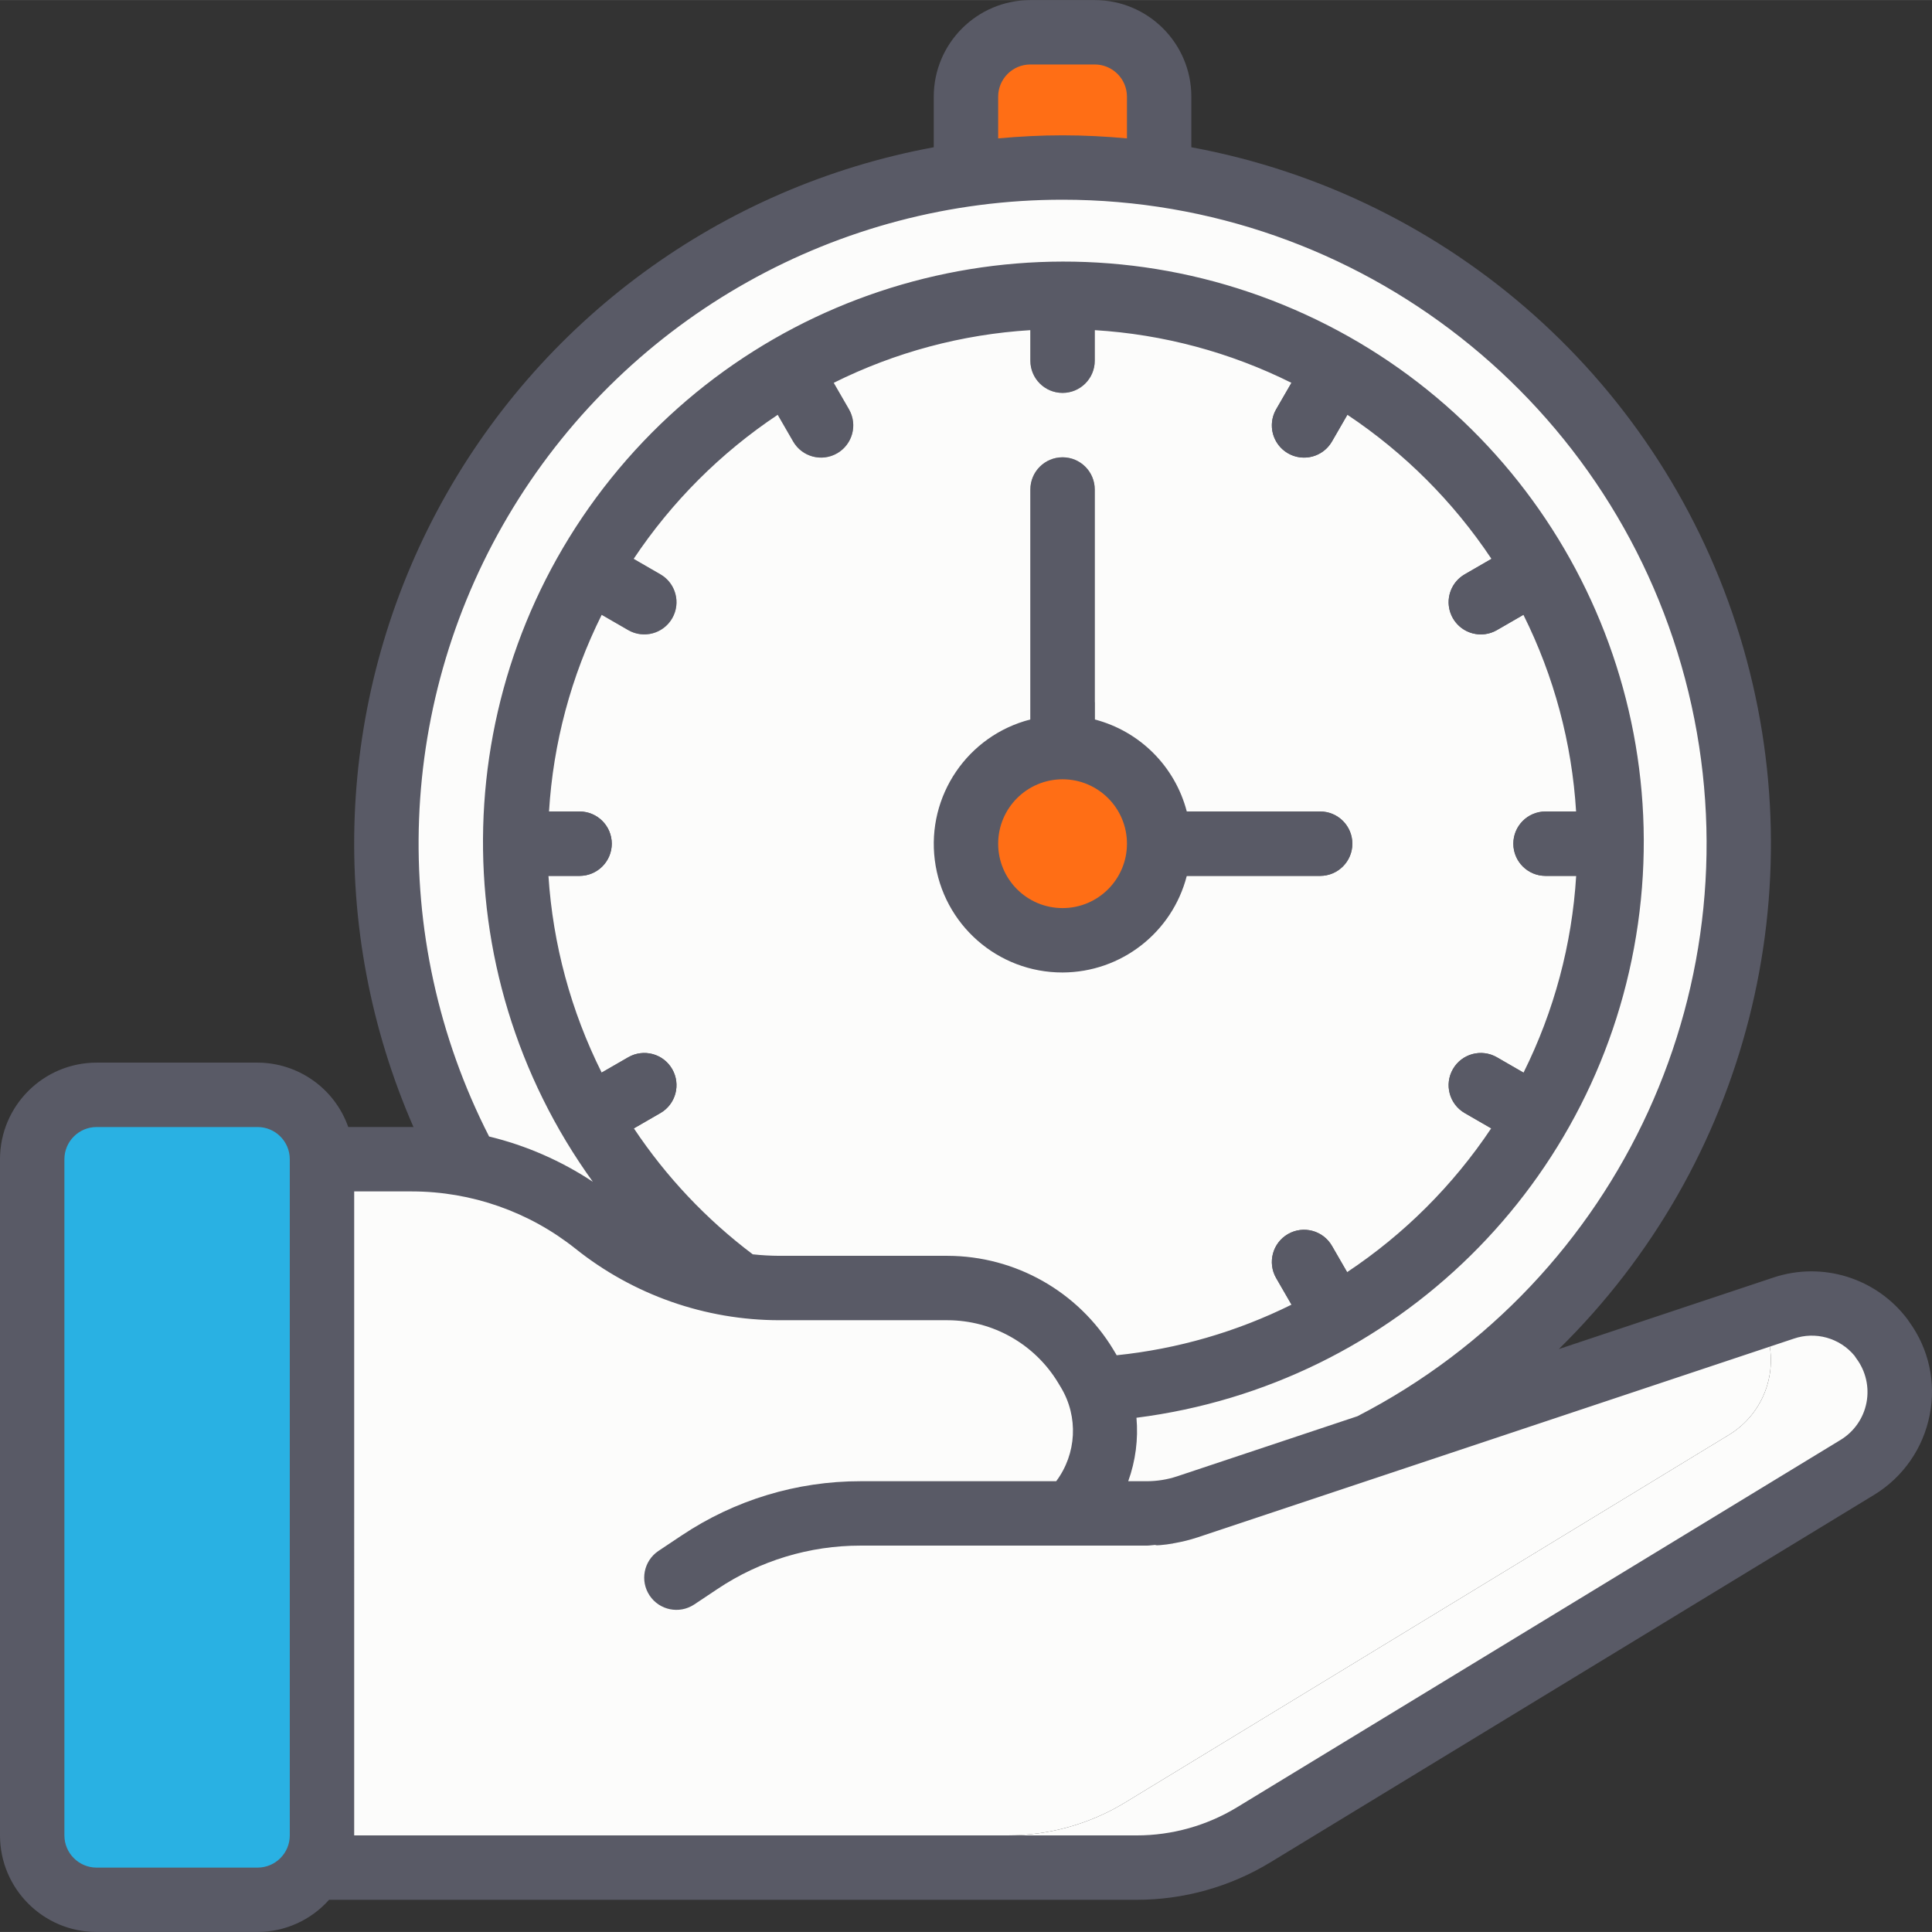
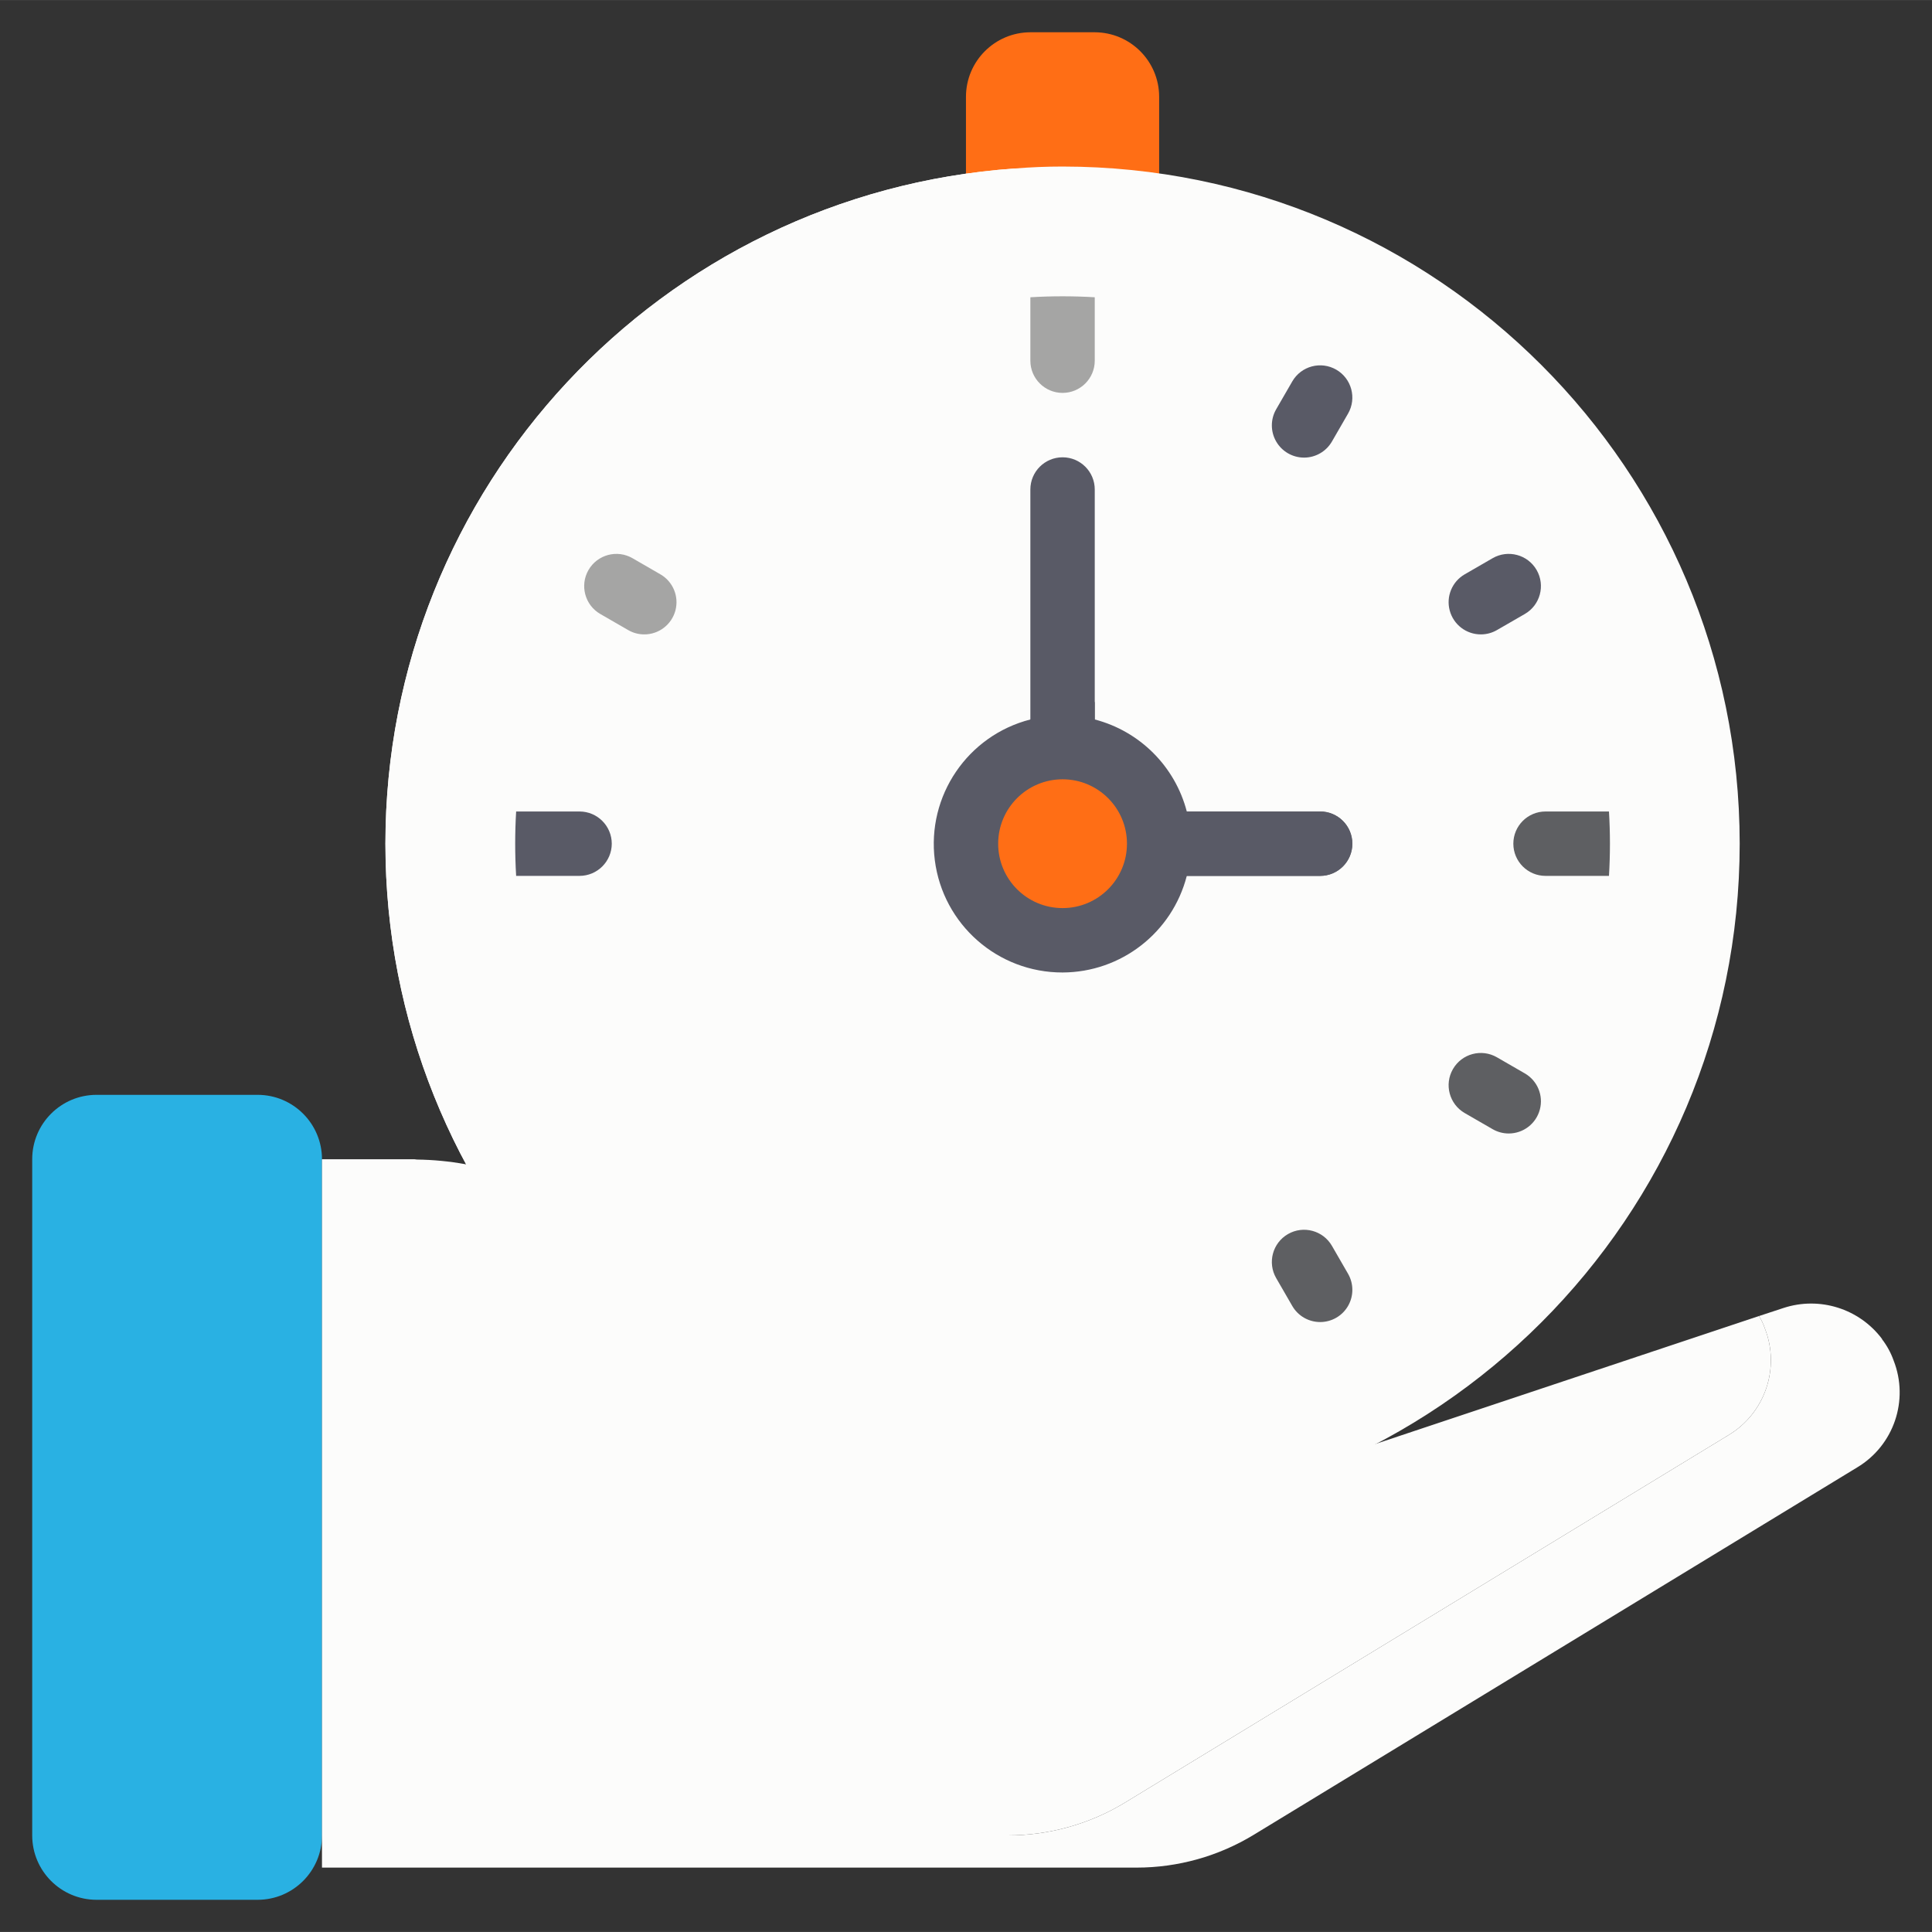
<svg xmlns="http://www.w3.org/2000/svg" height="512px" viewBox="0 0 512.02 512" width="512px" class="">
  <rect x="0" y="0" width="512.02" height="512" fill="#333333" stroke="none" />
  <g>
    <path d="m307.199 48.648v-23.039c-.027-9.414-7.652-17.039-17.066-17.066h-17.066c-9.414.027-17.039 7.652-17.066 17.066v23.039zm0 0" fill="#37474f" data-original="#37474F" class="" style="fill:#FF6E15" data-old_color="#ff6e15" />
    <path d="m461.055 223.582c-.027 99.102-80.355 179.43-179.453 179.457-4.27 0-8.449-.172-12.633-.512-93.965-6.594-166.824-84.746-166.824-178.945 0-94.195 72.859-172.348 166.824-178.941 4.184-.344 8.363-.512 12.633-.512 99.098.027 179.426 80.355 179.453 179.453zm0 0" fill="#c52828" data-original="#C52828" class="" style="fill:#FCFCFB" data-old_color="#fcfcfb" />
    <path d="m435.625 223.582c.039 94.148-72.742 172.297-166.656 178.945-93.965-6.594-166.824-84.746-166.824-178.945 0-94.195 72.859-172.348 166.824-178.941 93.914 6.648 166.695 84.793 166.656 178.941zm0 0" fill="#f44335" data-original="#F44335" class="" style="fill:#FCFCFB" data-old_color="#fcfcfb" />
    <path d="m426.668 223.582c0 2.816-.086 5.719-.258 8.535-1.254 22.418-7.773 44.227-19.027 63.66-.086.082-.086.254-.172.34v.086c-12.754 21.969-31.02 40.234-52.992 52.992h-.086c-.086.086-.254.086-.34.168-21.922 12.73-46.844 19.387-72.191 19.285-4.277.02-8.547-.18-12.801-.594-47.078-4.105-89.188-30.926-112.812-71.852v-.086c-.086-.086-.086-.258-.168-.34-7.953-13.707-13.551-28.648-16.555-44.203-1.266-6.422-2.094-12.922-2.477-19.457-.172-2.816-.254-5.719-.254-8.535 0-2.816.082-5.715.254-8.531 1.254-22.422 7.773-44.23 19.031-63.66.082-.086.082-.254.168-.34v-.086c12.758-21.973 31.023-40.238 52.992-52.992h.086c.086-.086.258-.086.34-.172 18.18-10.531 38.461-16.914 59.395-18.688 1.449-.168 2.816-.254 4.266-.34 2.816-.172 5.719-.258 8.535-.258 2.812 0 5.715.086 8.531.258 22.422 1.254 44.23 7.773 63.66 19.027.086.086.254.086.34.172h.086c21.973 12.754 40.238 31.02 52.992 52.992v.086c.086.086.086.254.172.34 3.582 6.113 6.664 12.508 9.215 19.117 5.637 14.227 8.949 29.266 9.812 44.543.172 2.816.258 5.715.258 8.531zm0 0" fill="#1566c0" data-original="#1566C0" class="" style="fill:#FCFCFB" data-old_color="#fcfcfb" />
    <path d="m401.066 223.582c0 2.816-.086 5.719-.254 8.535-1.258 22.418-7.773 44.227-19.031 63.66-.086.082-.086.254-.172.34v.086c-12.754 21.969-31.02 40.234-52.992 52.992h-.082c-.086.086-.258.086-.344.168-18.16 10.574-38.449 16.957-59.391 18.691-47.078-4.105-89.188-30.926-112.812-71.852v-.086c-.086-.086-.086-.258-.168-.34-7.953-13.707-13.551-28.648-16.555-44.203-1.266-6.422-2.094-12.922-2.477-19.457-.172-2.816-.254-5.719-.254-8.535 0-2.816.082-5.715.254-8.531 1.254-22.422 7.773-44.23 19.031-63.66.082-.086.082-.254.168-.34v-.086c12.758-21.973 31.023-40.238 52.992-52.992h.086c.086-.086.258-.086.34-.172 18.18-10.531 38.461-16.914 59.395-18.688 20.934 1.773 41.215 8.156 59.391 18.688.086.086.258.086.344.172h.082c21.973 12.754 40.238 31.02 52.992 52.992v.086c.086.086.086.254.172.34 3.582 6.113 6.664 12.508 9.215 19.117 5.637 14.227 8.949 29.266 9.816 44.543.168 2.816.254 5.715.254 8.531zm0 0" fill="#2296f3" data-original="#2296F3" class="" style="fill:#FCFCFB" data-old_color="#fcfcfb" />
    <path d="m25.602 290.145h42.664c9.426 0 17.066 7.641 17.066 17.066v179.199c0 9.426-7.641 17.066-17.066 17.066h-42.664c-9.426 0-17.066-7.641-17.066-17.066v-179.199c0-9.426 7.641-17.066 17.066-17.066zm0 0" fill="#558b30" data-original="#558B30" class="" style="fill:#29B1E3" data-old_color="#29b1e3" />
-     <path d="m25.602 290.145h17.066c9.426 0 17.066 7.641 17.066 17.066v179.199c0 9.426-7.641 17.066-17.066 17.066h-17.066c-9.426 0-17.066-7.641-17.066-17.066v-179.199c0-9.426 7.641-17.066 17.066-17.066zm0 0" fill="#8bc34a" data-original="#8BC34A" class="" style="fill:#29B1E3" data-old_color="#29b1e3" />
    <path d="m242.602 341.344h8.535c15.004-.023 28.91 7.855 36.605 20.734l.77 1.281c3.75 6.188 5.145 13.52 3.926 20.652-.172 1.023-.34 1.961-.598 2.984l-11.266 14.082c-3.496 1.195-7.168-8.535-10.836-8.535h-20.055c9.934-10.055 11.859-25.535 4.695-37.715l-.77-1.281c-2.852-4.734-6.59-8.879-11.008-12.203zm0 0" fill="#bfa885" data-original="#BFA885" class="active-path" style="fill:#FCFCFB" data-old_color="#fcfcfb" />
    <path d="m492.203 388.875-159.914 97.363c-9.359 5.699-20.105 8.707-31.062 8.707h-215.895v-8.535h181.762c10.957.004 21.703-3.008 31.062-8.703l159.914-97.367c9.703-5.816 13.781-17.797 9.641-28.328-.387-1.137-.902-2.223-1.535-3.246l6.484-2.133c9.562-3.137 20.059.156 26.113 8.195v.082c1.316 1.703 2.352 3.605 3.07 5.633 4.141 10.531.062 22.512-9.641 28.332zm0 0" fill="#bfa885" data-original="#BFA885" class="active-path" style="fill:#FCFCFB" data-old_color="#fcfcfb" />
    <path d="m458.07 380.34-159.914 97.367c-9.359 5.695-20.105 8.707-31.062 8.703h-181.762v-179.199h23.895c.43-.016.855.016 1.281.086 17.238.215 33.91 6.195 47.359 16.98 4.074 3.305 8.512 6.141 13.227 8.449 10.949 5.656 23.09 8.609 35.414 8.617h36.094c4.418 3.324 8.156 7.469 11.008 12.203l.77 1.281c7.164 12.18 5.238 27.66-4.695 37.715l29.613 8.535c3.684 0 7.348-.605 10.836-1.793l1.707-12.289c-1.336 5.34-4.109 10.211-8.02 14.082h20.051c3.688 0 7.348-.605 10.84-1.793l151.465-50.52c.633 1.023 1.148 2.109 1.535 3.246 4.141 10.531.062 22.512-9.641 28.328zm0 0" fill="#ffecb3" data-original="#FFECB3" class="" style="fill:#FCFCFB" data-old_color="#fcfcfb" />
    <path d="m242.602 341.344h-36.094c-12.324-.008-24.465-2.961-35.414-8.617zm0 0" fill="#bfa885" data-original="#BFA885" class="active-path" style="fill:#FCFCFB" data-old_color="#fcfcfb" />
    <path d="m290.133 78.773v16.809c0 4.715-3.82 8.535-8.531 8.535-4.715 0-8.535-3.82-8.535-8.535v-16.809c2.816-.172 5.719-.258 8.535-.258 2.812 0 5.715.086 8.531.258zm0 0" fill="#a5a5a4" data-original="#A5A5A4" />
-     <path d="m217.609 121.266c-3.055.004-5.875-1.625-7.402-4.27l-4.266-7.387c-2.352-4.082-.953-9.297 3.129-11.652 4.078-2.355 9.297-.961 11.656 3.121l4.266 7.387c1.52 2.641 1.52 5.891-.004 8.527-1.52 2.641-4.332 4.266-7.379 4.273zm0 0" fill="#a5a5a4" data-original="#A5A5A4" />
    <path d="m349.875 350.359c-3.051.004-5.875-1.621-7.398-4.266l-4.27-7.391c-2.352-4.082-.953-9.301 3.129-11.656 4.082-2.355 9.297-.957 11.656 3.121l4.266 7.391c1.523 2.641 1.527 5.891.004 8.531-1.523 2.641-4.34 4.27-7.387 4.27zm0 0" fill="#5e5f62" data-original="#5E5F62" />
    <path d="m170.742 168.117c-1.496.004-2.965-.391-4.258-1.141l-7.391-4.266c-4.086-2.355-5.484-7.578-3.129-11.66 2.359-4.082 7.578-5.48 11.66-3.125l7.391 4.27c3.348 1.93 4.98 5.871 3.98 9.602-1.004 3.734-4.391 6.328-8.254 6.32zm0 0" fill="#a5a5a4" data-original="#A5A5A4" />
    <path d="m399.832 300.387c-1.492 0-2.961-.395-4.258-1.145l-7.391-4.266c-4.082-2.355-5.48-7.574-3.125-11.656 2.355-4.086 7.574-5.484 11.66-3.125l7.391 4.266c3.348 1.93 4.98 5.871 3.977 9.602-1 3.734-4.387 6.328-8.254 6.324zm0 0" fill="#5e5f62" data-original="#5E5F62" />
-     <path d="m163.367 300.387c-3.867.004-7.25-2.59-8.254-6.324-1-3.73.629-7.672 3.977-9.602l7.395-4.266c4.082-2.359 9.301-.961 11.656 3.125 2.355 4.082.957 9.301-3.125 11.656l-7.391 4.266c-1.293.75-2.762 1.145-4.258 1.145zm0 0" fill="#5e5f62" data-original="#5E5F62" />
    <g fill="#a5a5a4">
      <path d="m392.457 168.117c-3.863.008-7.25-2.586-8.25-6.32-1.004-3.73.629-7.672 3.977-9.602l7.391-4.27c4.082-2.355 9.301-.957 11.66 3.125 2.355 4.082.957 9.305-3.125 11.66l-7.395 4.266c-1.293.75-2.762 1.145-4.258 1.141zm0 0" data-original="#000000" class="" style="fill:#595A66" data-old_color="#595a66" />
      <path d="m345.59 121.266c-3.043-.008-5.859-1.633-7.379-4.273-1.523-2.637-1.523-5.887-.004-8.527l4.27-7.387c2.355-4.082 7.574-5.477 11.656-3.121 4.078 2.355 5.48 7.57 3.125 11.652l-4.266 7.387c-1.527 2.645-4.348 4.273-7.402 4.27zm0 0" data-original="#000000" class="" style="fill:#595A66" data-old_color="#595a66" />
      <path d="m162.133 223.582c-.012 4.707-3.824 8.52-8.531 8.535h-16.812c-.172-2.816-.254-5.719-.254-8.535 0-2.816.082-5.715.254-8.531h16.812c4.707.012 8.52 3.824 8.531 8.531zm0 0" data-original="#000000" class="" style="fill:#595A66" data-old_color="#595a66" />
    </g>
    <path d="m426.668 223.582c0 2.816-.086 5.719-.258 8.535h-16.809c-4.715 0-8.535-3.82-8.535-8.535 0-4.711 3.82-8.531 8.535-8.531h16.809c.172 2.816.258 5.715.258 8.531zm0 0" fill="#5e5f62" data-original="#5E5F62" />
    <path d="m349.867 232.117h-42.668c-4.711 0-8.531-3.82-8.531-8.531 0-4.715 3.82-8.535 8.531-8.535h42.668c4.711 0 8.531 3.82 8.531 8.535 0 4.711-3.82 8.531-8.531 8.531zm0 0" fill="#5e5f62" data-original="#5E5F62" />
-     <path d="m290.133 129.719v56.316c-5.801 1.367-11.52 2.902-17.066 4.609v-60.926c0-4.715 3.82-8.535 8.535-8.535 4.711 0 8.531 3.82 8.531 8.535zm0 0" fill="#a5a5a4" data-original="#A5A5A4" />
    <path d="m290.133 186.035v11.949c0 4.711-3.82 8.531-8.531 8.531-4.715 0-8.535-3.82-8.535-8.531v-7.34c5.547-1.707 11.266-3.242 17.066-4.609zm0 0" fill="#5e5f62" data-original="#5E5F62" />
    <path d="m307.199 223.582c0 14.141-11.461 25.602-25.598 25.602-14.141 0-25.602-11.461-25.602-25.602 0-14.137 11.461-25.598 25.602-25.598 14.137 0 25.598 11.461 25.598 25.598zm0 0" fill="#607d8b" data-original="#607D8B" class="" style="fill:#FF6E15" data-old_color="#607D8B" />
-     <path d="m25.602 512.012h42.664c7.242-.02 14.129-3.125 18.941-8.535h214.02c12.52.004 24.797-3.441 35.492-9.953l159.957-97.363c7.68-4.68 13.035-12.383 14.742-21.215 1.703-8.559-.234-17.438-5.344-24.512-.152-.25-.316-.492-.492-.727-8.23-11.008-22.59-15.496-35.625-11.129l-56.832 18.945c49.973-49.055 68.48-121.855 48.004-188.82-20.477-66.969-76.531-116.965-145.395-129.684v-13.41c-.016-14.133-11.469-25.582-25.602-25.598h-17.066c-14.133.016-25.586 11.465-25.602 25.598v13.41c-56.328 10.383-104.824 45.93-131.688 96.52-26.863 50.586-29.141 110.676-6.191 163.152-.125 0-.246-.016-.371-.016h-16.922c-3.59-10.199-13.215-17.031-24.027-17.066h-42.664c-14.133.016-25.586 11.469-25.602 25.602v179.199c.016 14.133 11.469 25.586 25.602 25.602zm238.934-486.402c.004-4.711 3.82-8.527 8.531-8.531h17.066c4.711.004 8.527 3.82 8.535 8.531v11.055c-5.625-.512-11.312-.812-17.066-.812-5.758 0-11.441.301-17.066.812zm17.066 27.309c78.77.004 147.309 53.914 165.863 130.469 18.555 76.555-17.695 155.867-87.723 191.934l-47.734 15.91c-2.613.871-5.352 1.312-8.109 1.312h-4.898c1.945-5.379 2.691-11.121 2.184-16.82 68.715-8.723 123.125-62.301 132.902-130.875 9.777-68.57-27.484-135.223-91.023-162.805s-137.676-9.293-181.094 44.676-45.406 130.305-4.859 186.461c-8.398-5.562-17.699-9.625-27.488-11.996-27.031-52.902-24.602-116.059 6.414-166.727 31.02-50.664 86.156-81.555 145.566-81.539zm-103.461 230.402c-1.129-1.965-2.992-3.395-5.18-3.98-2.188-.586-4.516-.277-6.477.855l-7.027 4.055c-8.133-16.262-12.93-33.988-14.105-52.133h8.25c4.711 0 8.531-3.82 8.531-8.531 0-4.715-3.82-8.535-8.531-8.535h-8.102c1.109-18.137 5.855-35.863 13.965-52.125l7.02 4.051c4.082 2.355 9.301.957 11.656-3.125 2.359-4.082.957-9.301-3.125-11.656l-7.086-4.094c10.082-15.125 23.059-28.105 38.188-38.188l4.09 7.082c2.359 4.082 7.578 5.477 11.656 3.121 4.082-2.355 5.48-7.57 3.129-11.652l-4.051-7.016c16.262-8.105 33.988-12.855 52.125-13.965v8.102c0 4.711 3.82 8.531 8.535 8.531 4.711 0 8.531-3.82 8.531-8.531v-8.102c18.137 1.109 35.863 5.859 52.129 13.965l-4.055 7.016c-2.352 4.082-.953 9.297 3.129 11.652 4.082 2.355 9.297.961 11.656-3.121l4.09-7.082c15.129 10.082 28.105 23.062 38.188 38.188l-7.086 4.094c-4.082 2.355-5.48 7.574-3.125 11.656 2.355 4.082 7.574 5.48 11.656 3.125l7.02-4.051c8.109 16.262 12.859 33.988 13.965 52.125h-8.098c-4.715 0-8.535 3.82-8.535 8.535 0 4.711 3.82 8.531 8.535 8.531h8.117c-1.105 18.145-5.852 35.875-13.953 52.145l-7.051-4.066c-4.082-2.359-9.301-.961-11.656 3.125-2.355 4.082-.957 9.301 3.125 11.656l7.012 4.047c-10.086 15.102-23.062 28.055-38.184 38.109l-4.02-6.965c-2.359-4.078-7.574-5.477-11.656-3.121-4.082 2.355-5.48 7.574-3.129 11.656l4.07 7.047c-14.523 7.207-30.219 11.75-46.348 13.41-.039-.07-.062-.148-.105-.215l-.766-1.277c-9.293-15.383-25.938-24.805-43.91-24.859h-44.633c-2.344-.012-4.691-.145-7.023-.398-12.305-9.27-22.957-20.555-31.5-33.379l7.023-4.055c1.961-1.129 3.395-2.996 3.98-5.18.586-2.188.277-4.52-.855-6.477zm-84.273 32.422h15.348c15.742.023 31.016 5.379 43.32 15.195 15.332 12.238 34.363 18.914 53.98 18.938h44.633c11.98.035 23.074 6.316 29.27 16.57l.766 1.27c4.656 7.766 4.156 17.578-1.27 24.828h-51.863c-16.852-.016-33.324 4.977-47.336 14.332l-6.25 4.168c-3.875 2.633-4.906 7.895-2.305 11.793 2.598 3.898 7.852 4.973 11.773 2.406l6.25-4.164c11.207-7.488 24.387-11.48 37.867-11.469h75.848c.738 0 1.465-.137 2.199-.176.172.012.32.094.492.094.27 0 .535-.012.801-.039 1.191-.105 2.27-.223 3.469-.441l.117-.047c2.18-.359 4.324-.887 6.422-1.578l157.961-52.652c5.781-1.996 12.191-.207 16.105 4.492.152.25.32.492.492.727 2.512 3.352 3.492 7.605 2.703 11.715-.789 4.113-3.277 7.699-6.852 9.879l-159.957 97.367c-8.023 4.879-17.234 7.461-26.625 7.461h-207.359zm-76.801-8.531c.004-4.711 3.824-8.531 8.535-8.535h42.664c4.711.004 8.531 3.824 8.535 8.535v179.199c-.004 4.711-3.824 8.527-8.535 8.535h-42.664c-4.711-.008-8.531-3.824-8.535-8.535zm0 0" data-original="#000000" class="" style="fill:#595A66" data-old_color="#595a66" />
    <path d="m281.602 257.719c15.52-.047 29.051-10.566 32.922-25.602h35.344c4.711 0 8.531-3.82 8.531-8.531 0-4.715-3.82-8.535-8.531-8.535h-35.344c-3.113-11.945-12.445-21.273-24.391-24.387v-60.945c0-4.715-3.82-8.535-8.531-8.535-4.715 0-8.535 3.82-8.535 8.535v60.945c-16.637 4.266-27.492 20.254-25.324 37.293 2.168 17.039 16.684 29.797 33.859 29.762zm0-51.199c9.426 0 17.066 7.641 17.066 17.066 0 9.426-7.641 17.066-17.066 17.066-9.426 0-17.066-7.641-17.066-17.066.008-9.422 7.645-17.055 17.066-17.066zm0 0" data-original="#000000" class="" style="fill:#595A66" data-old_color="#595a66" />
  </g>
</svg>